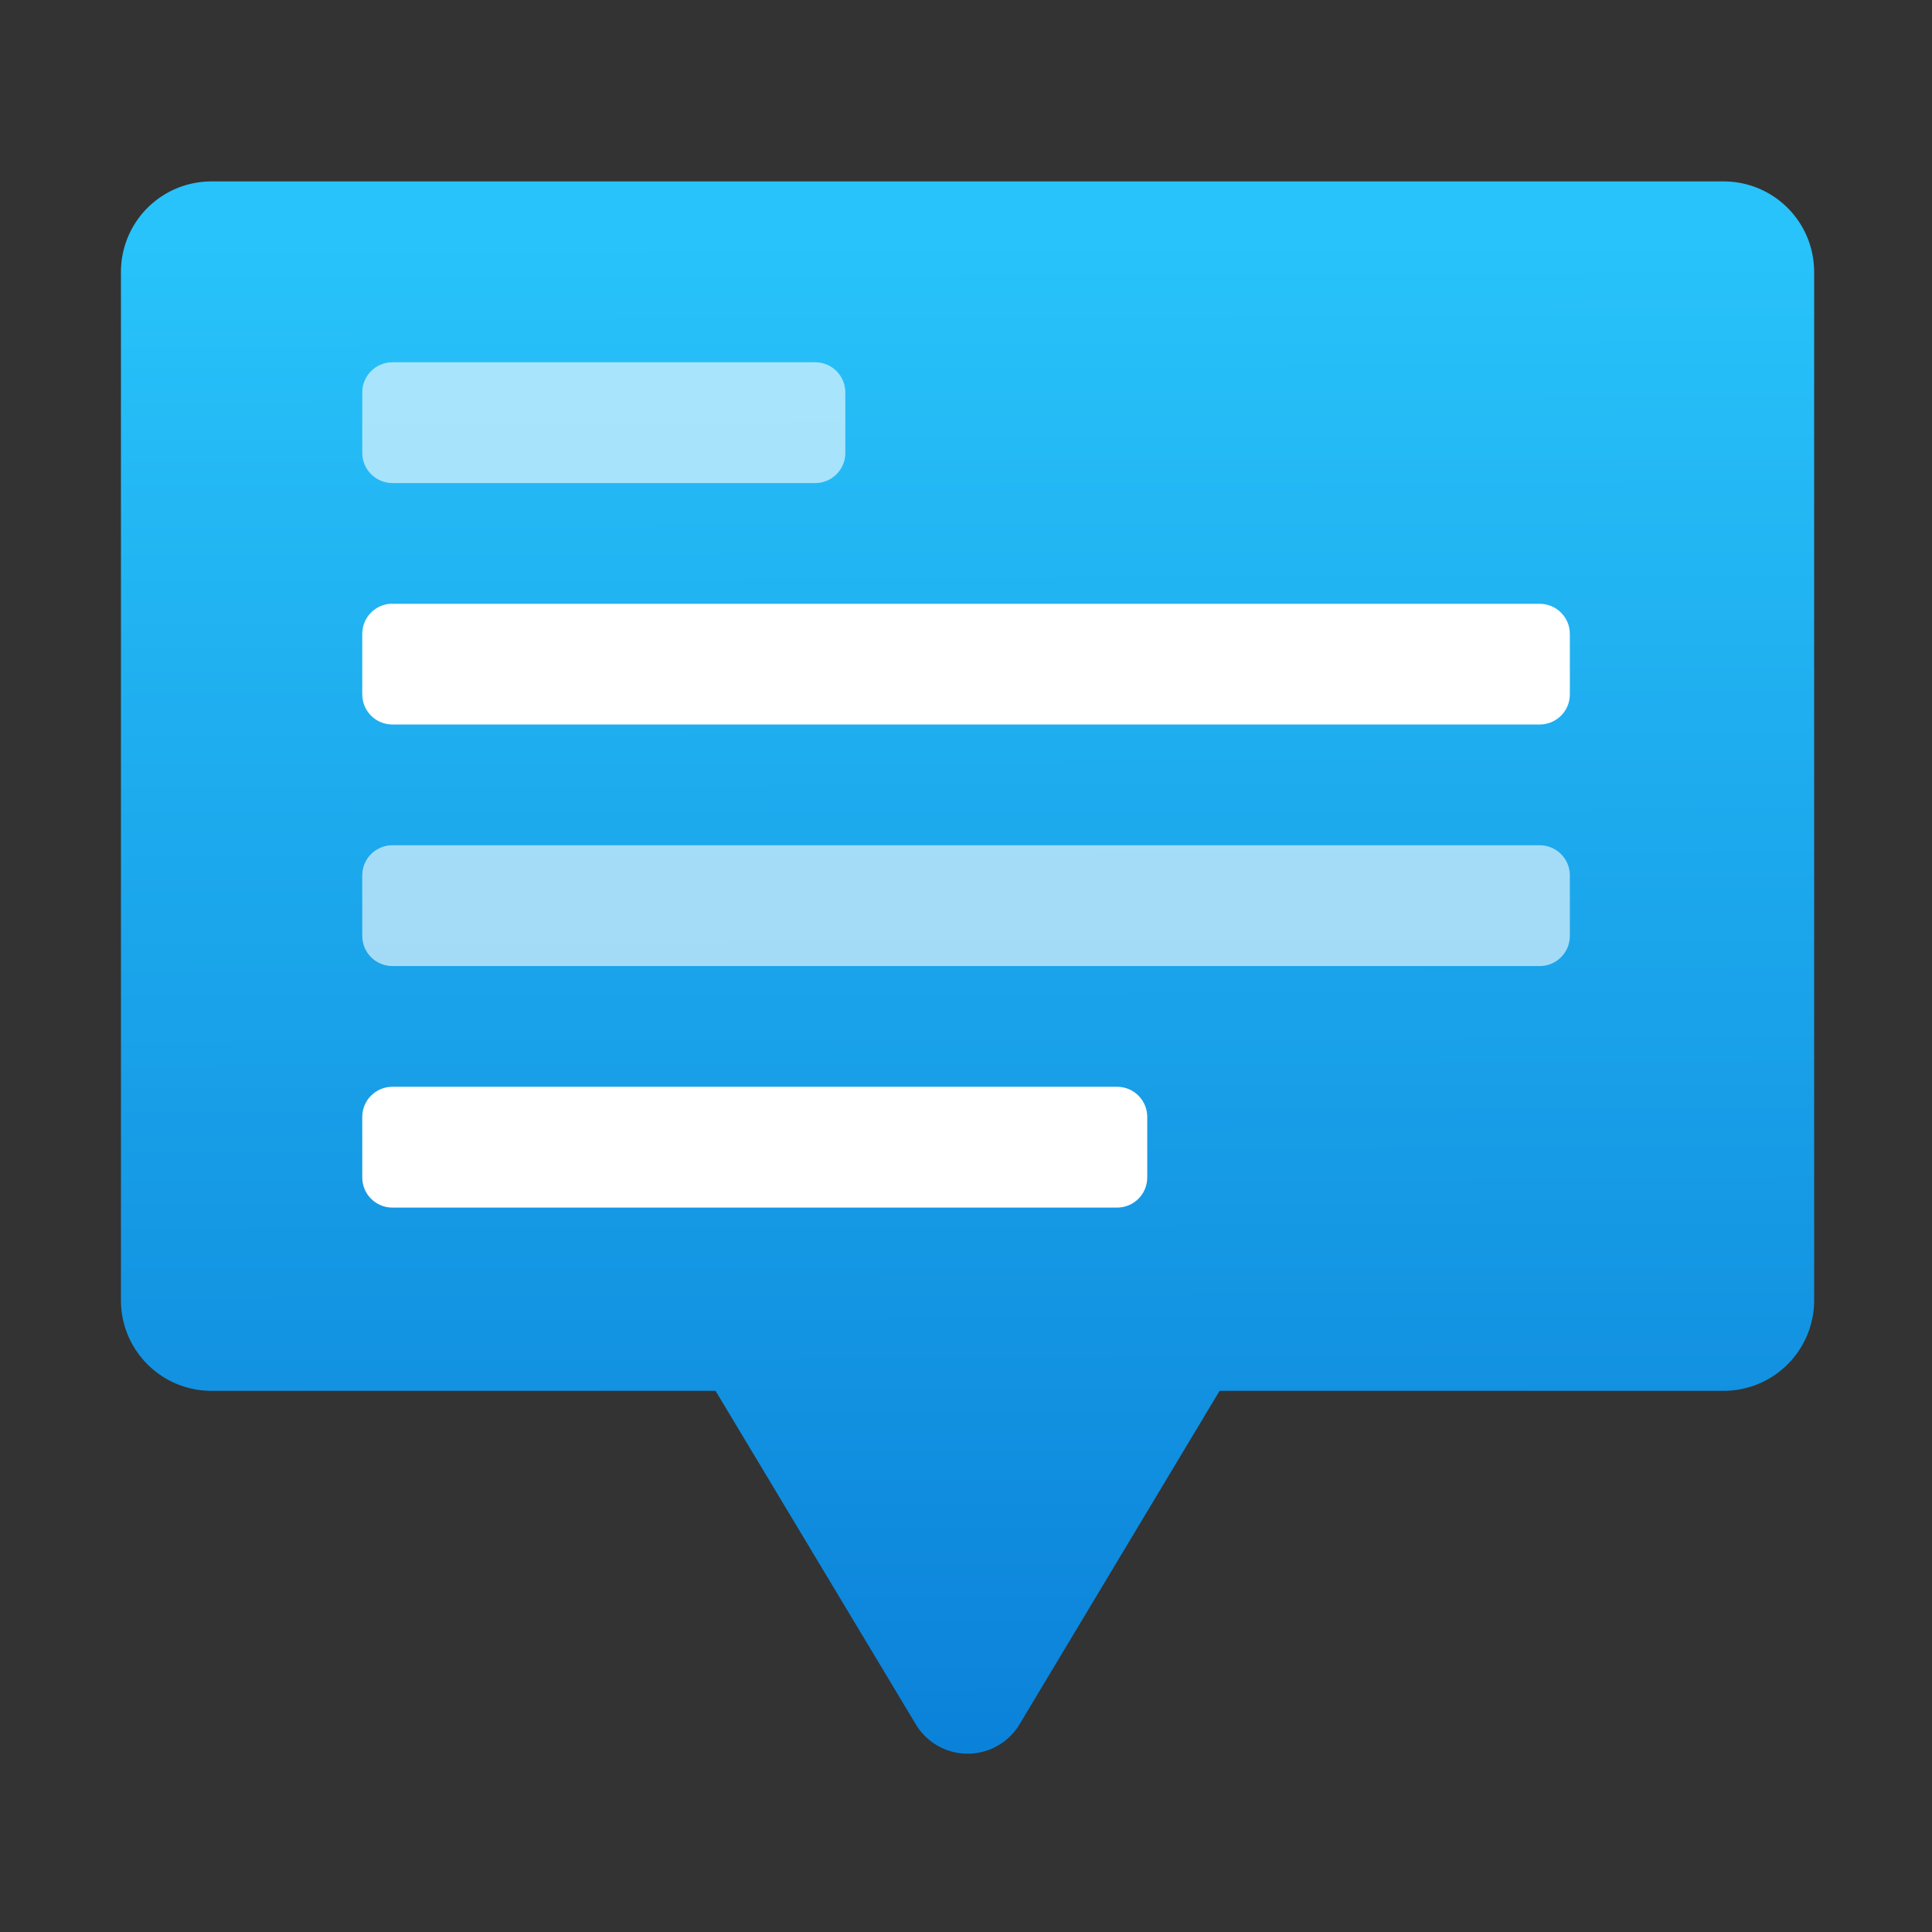
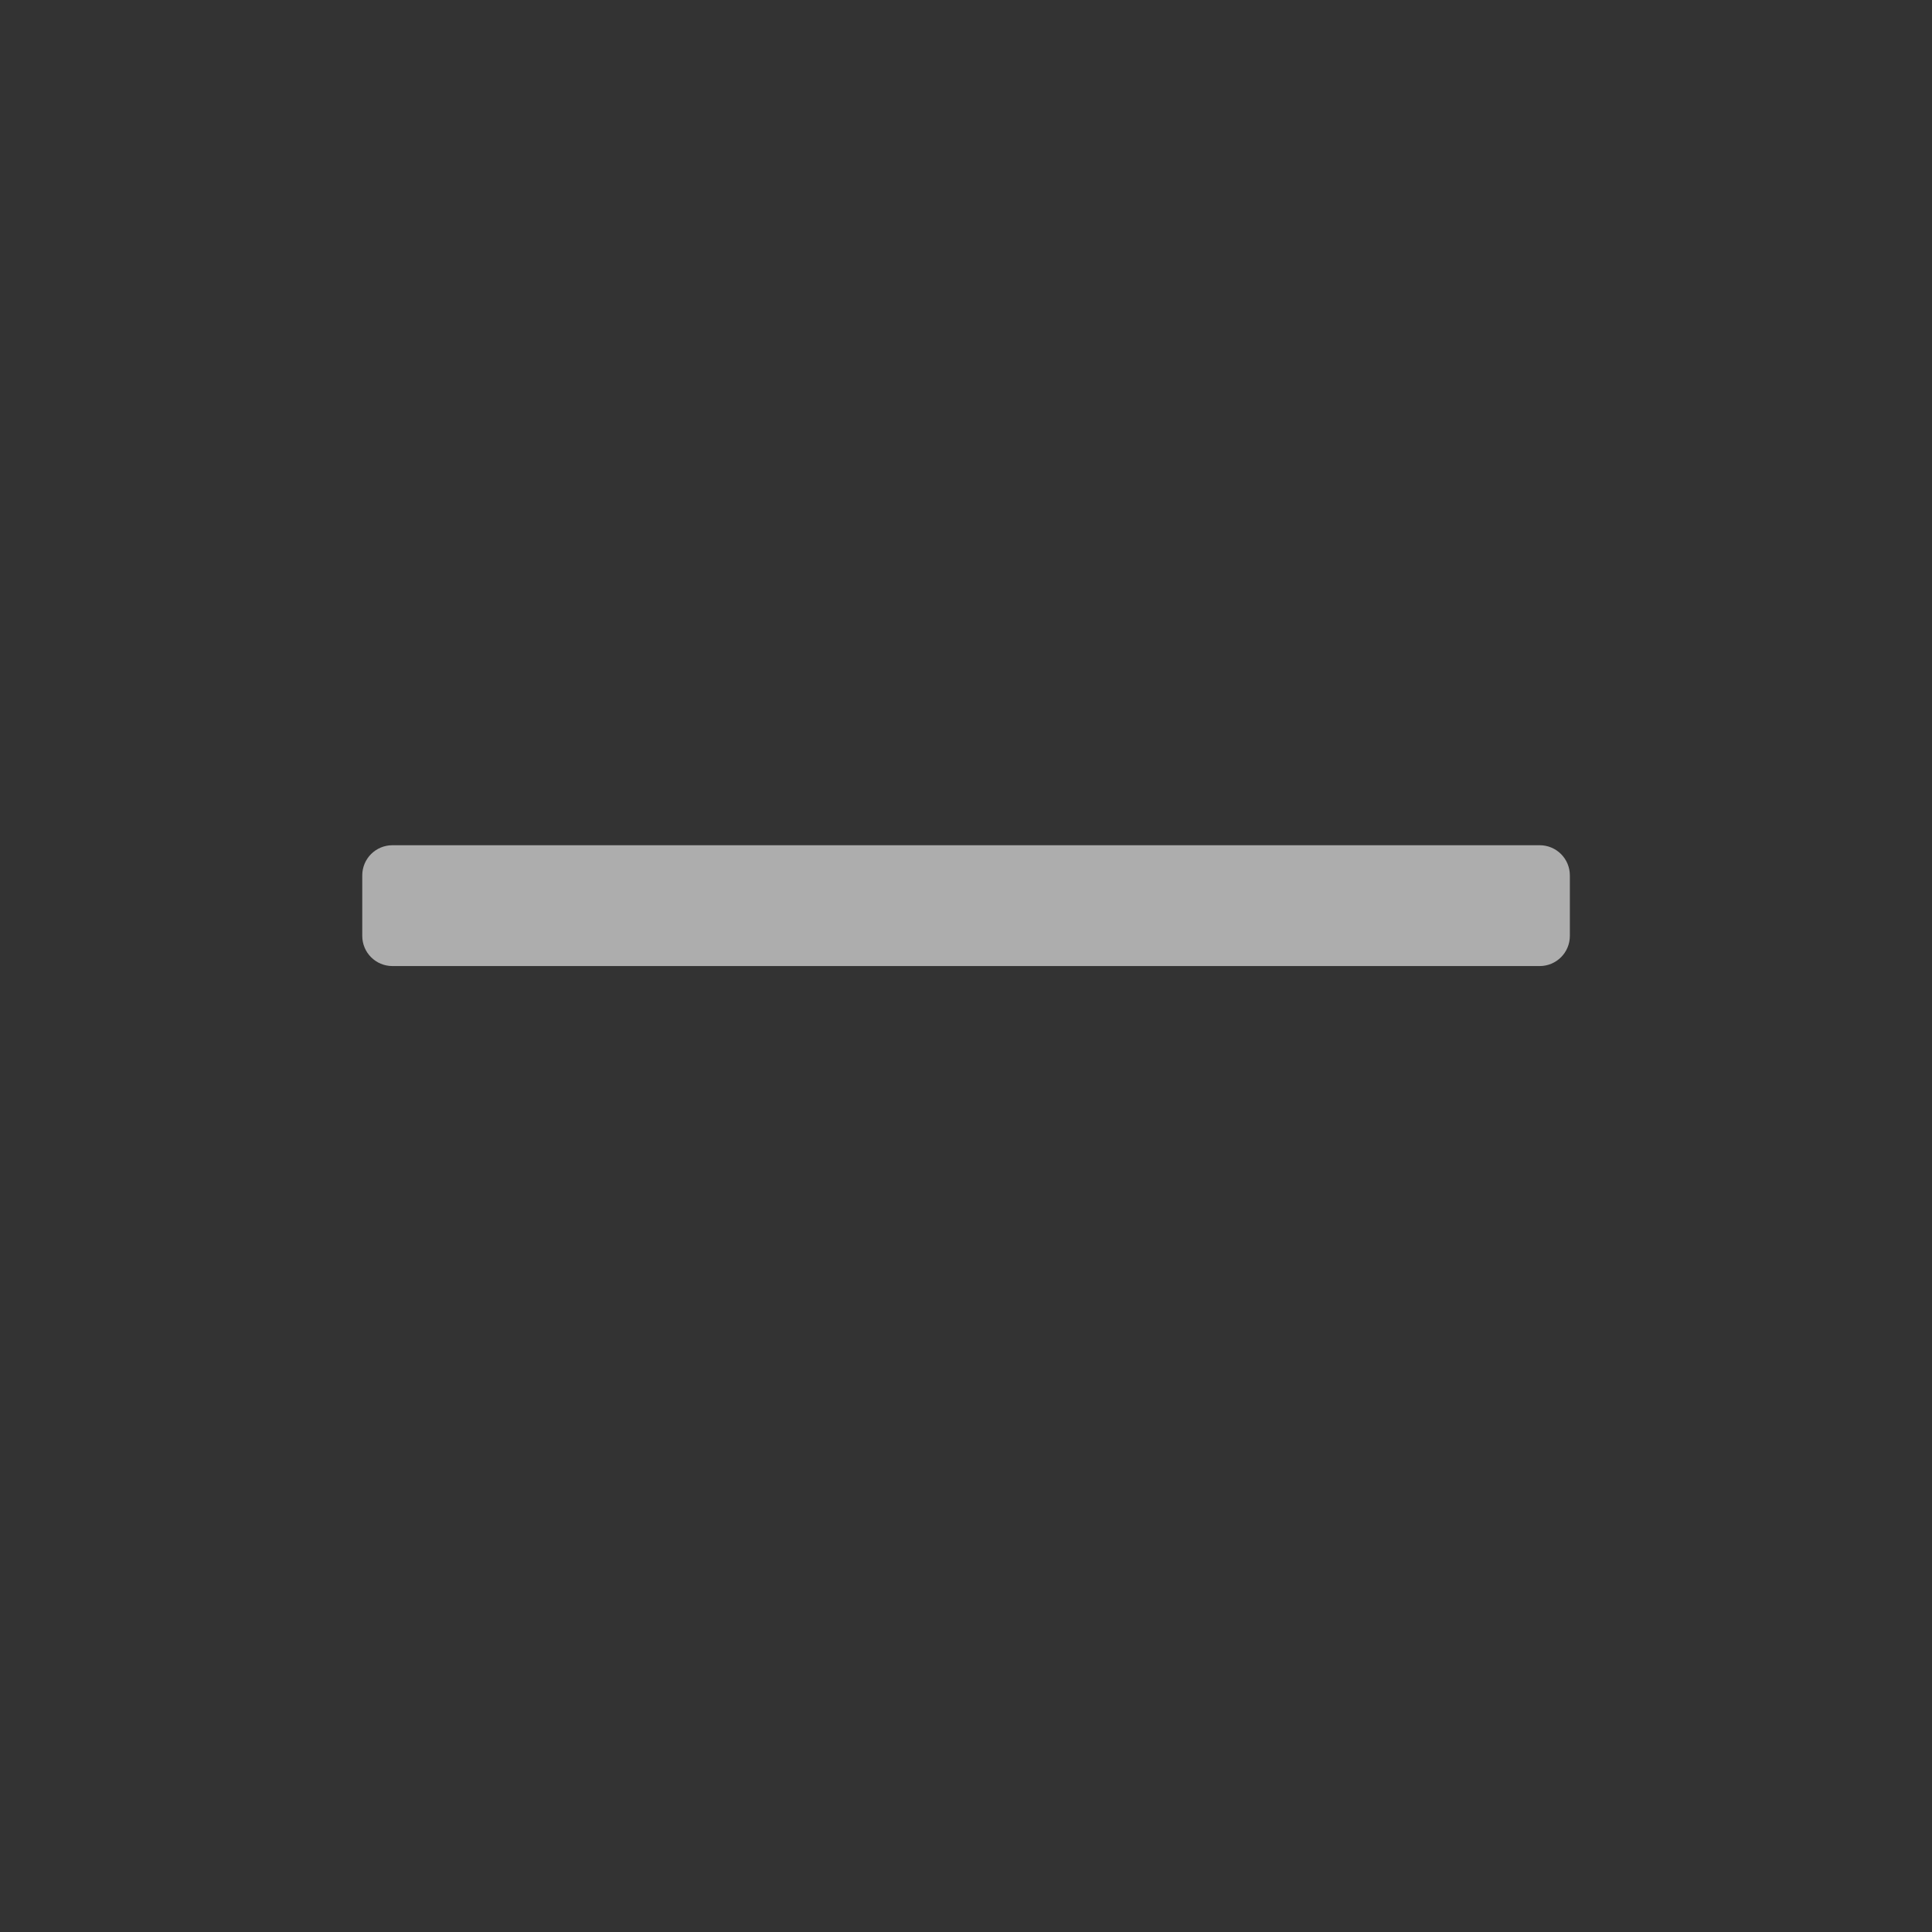
<svg xmlns="http://www.w3.org/2000/svg" xmlns:ns1="http://www.inkscape.org/namespaces/inkscape" xmlns:ns2="http://sodipodi.sourceforge.net/DTD/sodipodi-0.dtd" xmlns:xlink="http://www.w3.org/1999/xlink" width="64" height="64" viewBox="0 0 16.933 16.933" version="1.1" id="svg5" ns1:version="1.1.1 (3bf5ae0d25, 2021-09-20, custom)" ns2:docname="preferences-desktop-notification.svg">
  <rect x="0" y="0" width="16.933" height="16.933" fill="#333333" stroke="none" />
  <ns2:namedview id="namedview7" pagecolor="#ffffff" bordercolor="#666666" borderopacity="1.0" ns1:pageshadow="2" ns1:pageopacity="0.0" ns1:pagecheckerboard="0" ns1:document-units="px" showgrid="false" units="px" height="64px" ns1:zoom="6.2109375" ns1:cx="9.7408805" ns1:cy="35.018868" ns1:window-width="1920" ns1:window-height="1009" ns1:window-x="0" ns1:window-y="0" ns1:window-maximized="1" ns1:current-layer="svg5" />
  <defs id="defs2">
    <linearGradient ns1:collect="always" id="linearGradient1977">
      <stop style="stop-color:#28c3fa;stop-opacity:1;" offset="0" id="stop1973" />
      <stop style="stop-color:#0b82d9;stop-opacity:1" offset="1" id="stop1975" />
    </linearGradient>
    <linearGradient ns1:collect="always" xlink:href="#linearGradient1977" id="linearGradient1979" x1="6" y1="8" x2="6.125" y2="57.867" gradientUnits="userSpaceOnUse" />
  </defs>
-   <path id="path1484" style="color:#000000;fill:url(#linearGradient1979);fill-opacity:1;stroke:none;stroke-width:3.778;stroke-linecap:round;stroke-linejoin:round;-inkscape-stroke:none" d="M 7 6 C 5.338 6 4 7.338 4 9 L 4 43 C 4 44.662 5.338 46 7 46 L 23.666 46 L 30.291 57.033 A 2 2 0 0 0 33.717 57.033 L 40.336 46 L 57 46 C 58.662 46 60 44.662 60 43 L 60 9 C 60 7.338 58.662 6 57 6 L 7 6 z " transform="scale(0.265)" />
-   <path id="rect1983" style="opacity:0.6;fill:#ffffff;stroke-width:1.058;stroke-linecap:round;stroke-linejoin:round" d="m 3.44,3.175 h 3.704 c 0.147,0 0.265,0.118 0.265,0.265 V 3.969 c 0,0.147 -0.118,0.265 -0.265,0.265 H 3.44 C 3.293,4.233 3.175,4.115 3.175,3.969 V 3.44 C 3.175,3.293 3.293,3.175 3.44,3.175 Z" />
-   <path id="rect2109" style="fill:#ffffff;stroke-width:1.058;stroke-linecap:round;stroke-linejoin:round" d="m 3.44,9.525 h 6.35 c 0.147,0 0.265,0.118 0.265,0.265 v 0.529 c 0,0.147 -0.118,0.265 -0.265,0.265 H 3.44 c -0.147,0 -0.265,-0.118 -0.265,-0.265 V 9.79 c 0,-0.147 0.118,-0.265 0.265,-0.265 z" />
-   <path id="rect2213" style="fill:#ffffff;stroke-width:1.313;stroke-linecap:round;stroke-linejoin:round" d="M 3.44,5.292 H 13.494 c 0.147,0 0.265,0.118 0.265,0.265 V 6.085 c 0,0.147 -0.118,0.265 -0.265,0.265 H 3.44 c -0.147,0 -0.265,-0.118 -0.265,-0.265 V 5.556 c 0,-0.147 0.118,-0.265 0.265,-0.265 z" />
  <path id="rect2317" style="opacity:0.6;fill:#ffffff;stroke-width:1.058;stroke-linecap:round;stroke-linejoin:round" d="M 3.44,7.408 H 13.494 c 0.147,0 0.265,0.118 0.265,0.265 v 0.529 c 0,0.147 -0.118,0.265 -0.265,0.265 H 3.44 c -0.147,0 -0.265,-0.118 -0.265,-0.265 V 7.673 c 0,-0.147 0.118,-0.265 0.265,-0.265 z" />
</svg>